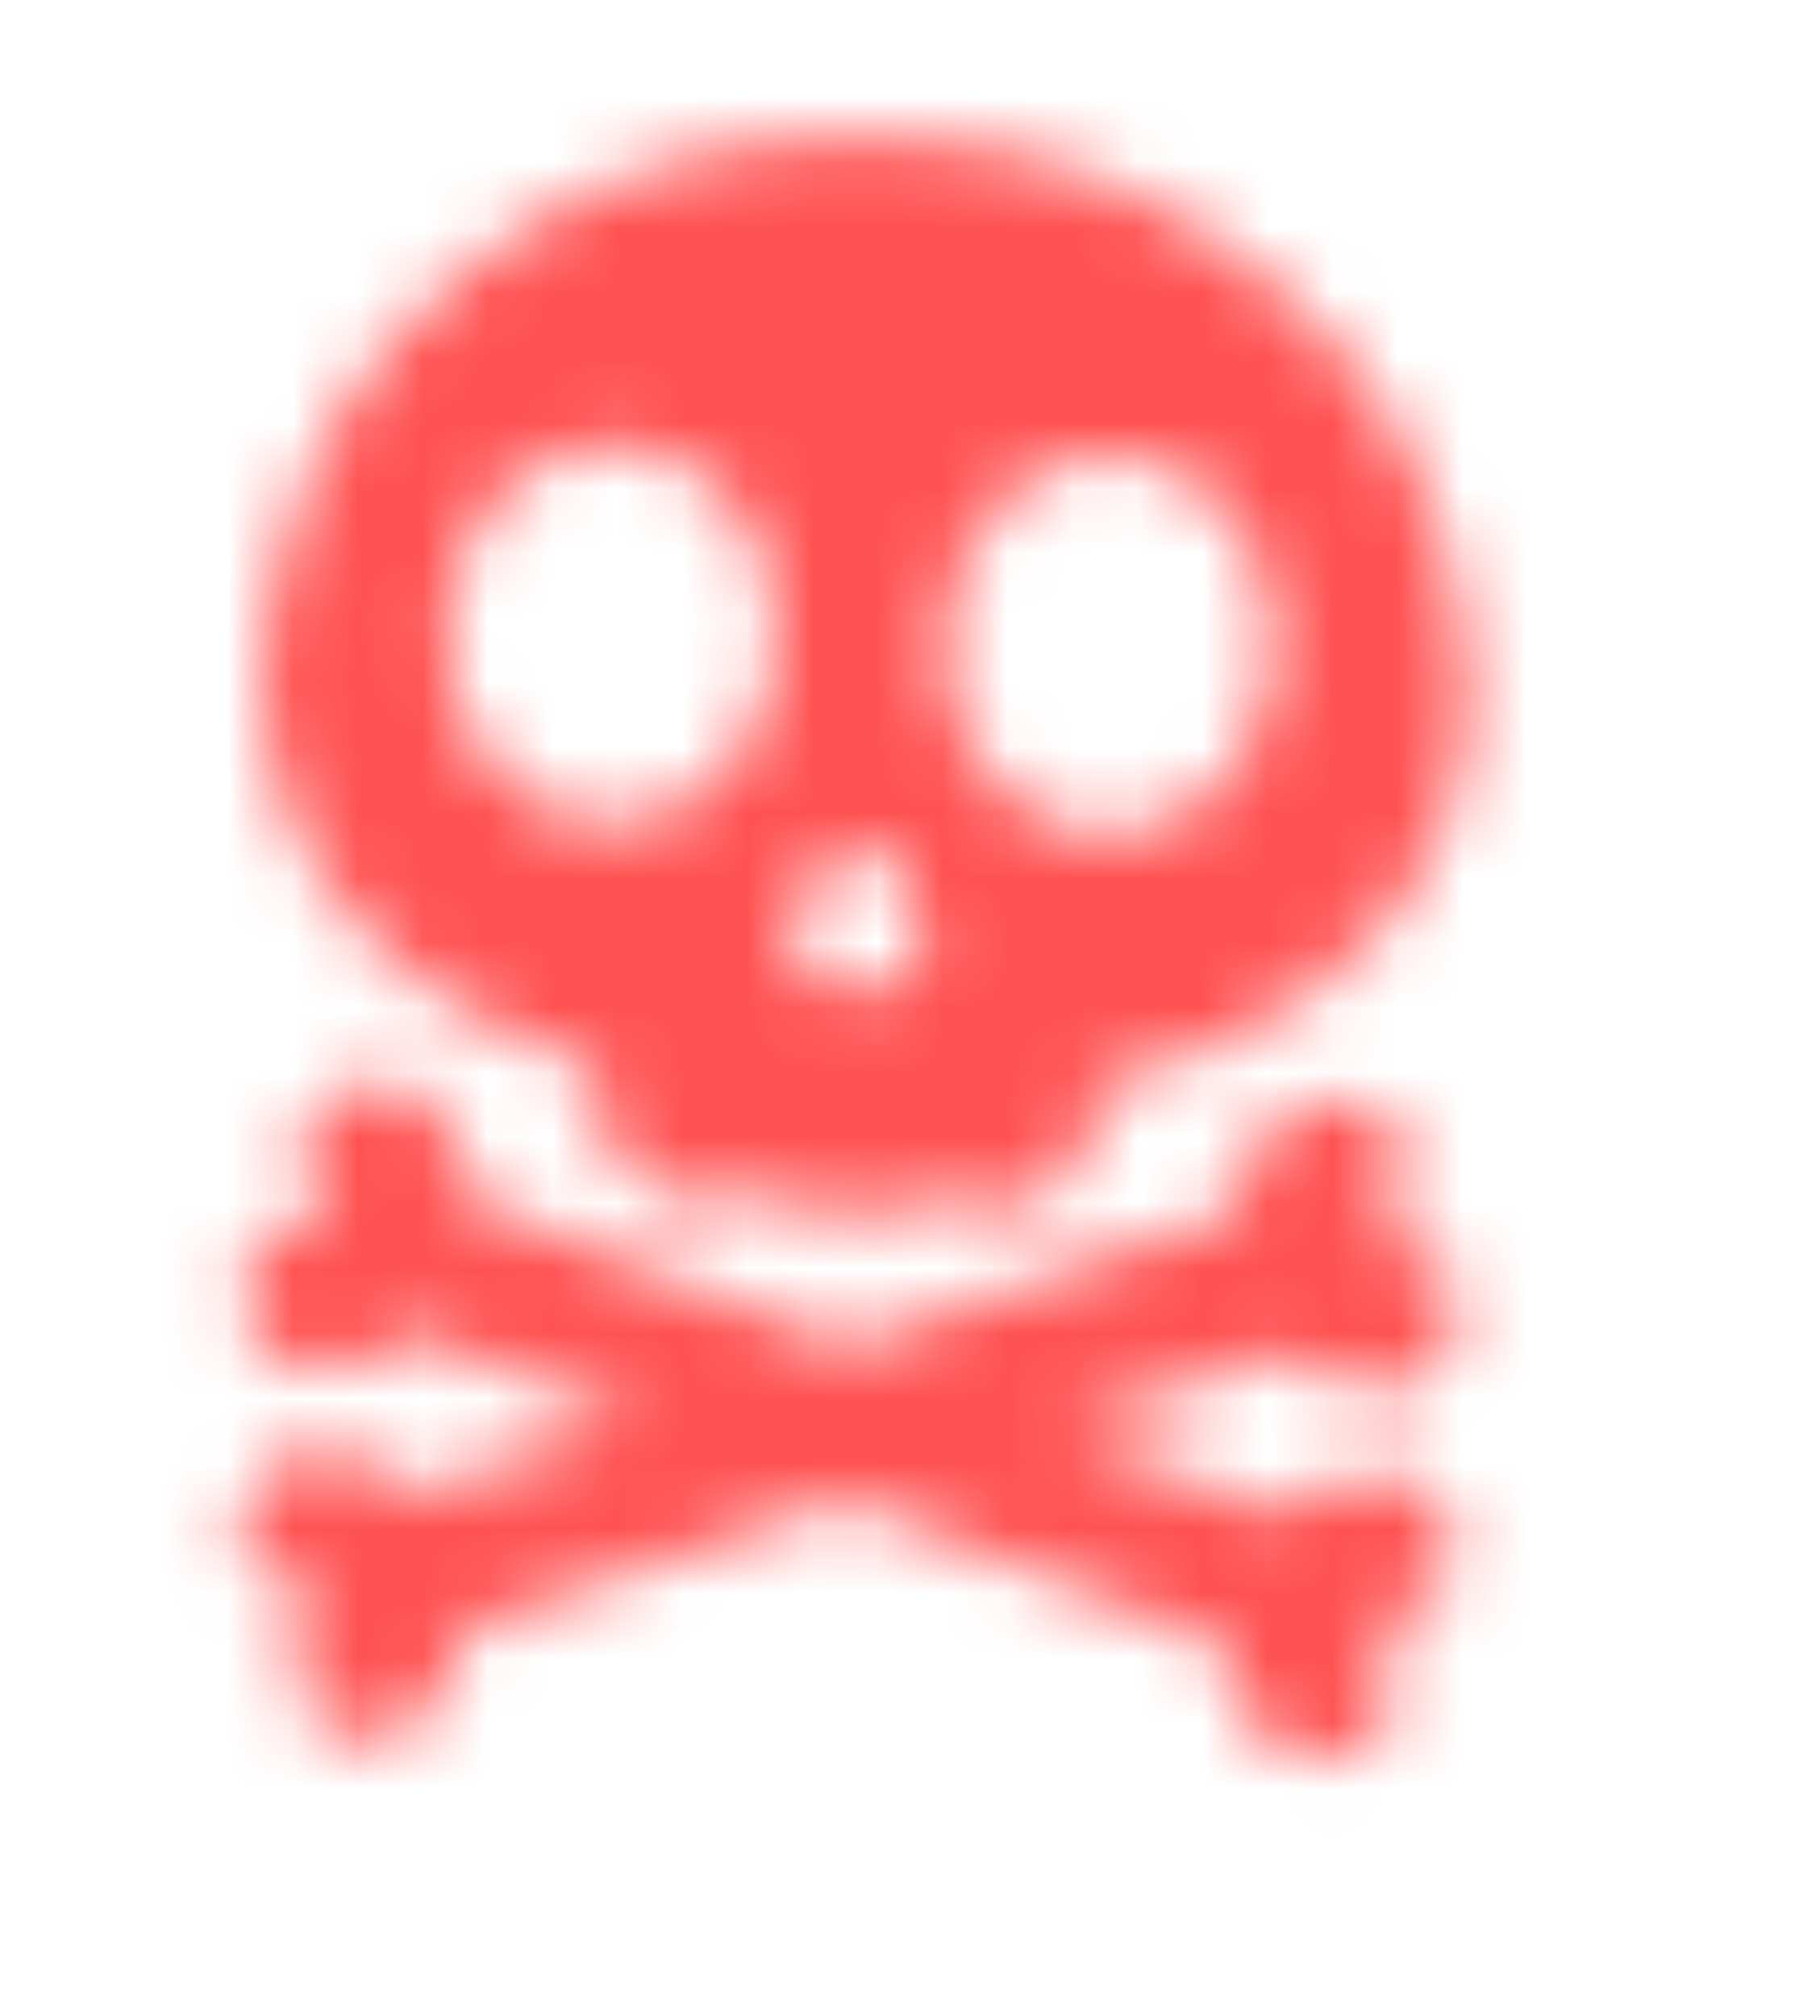
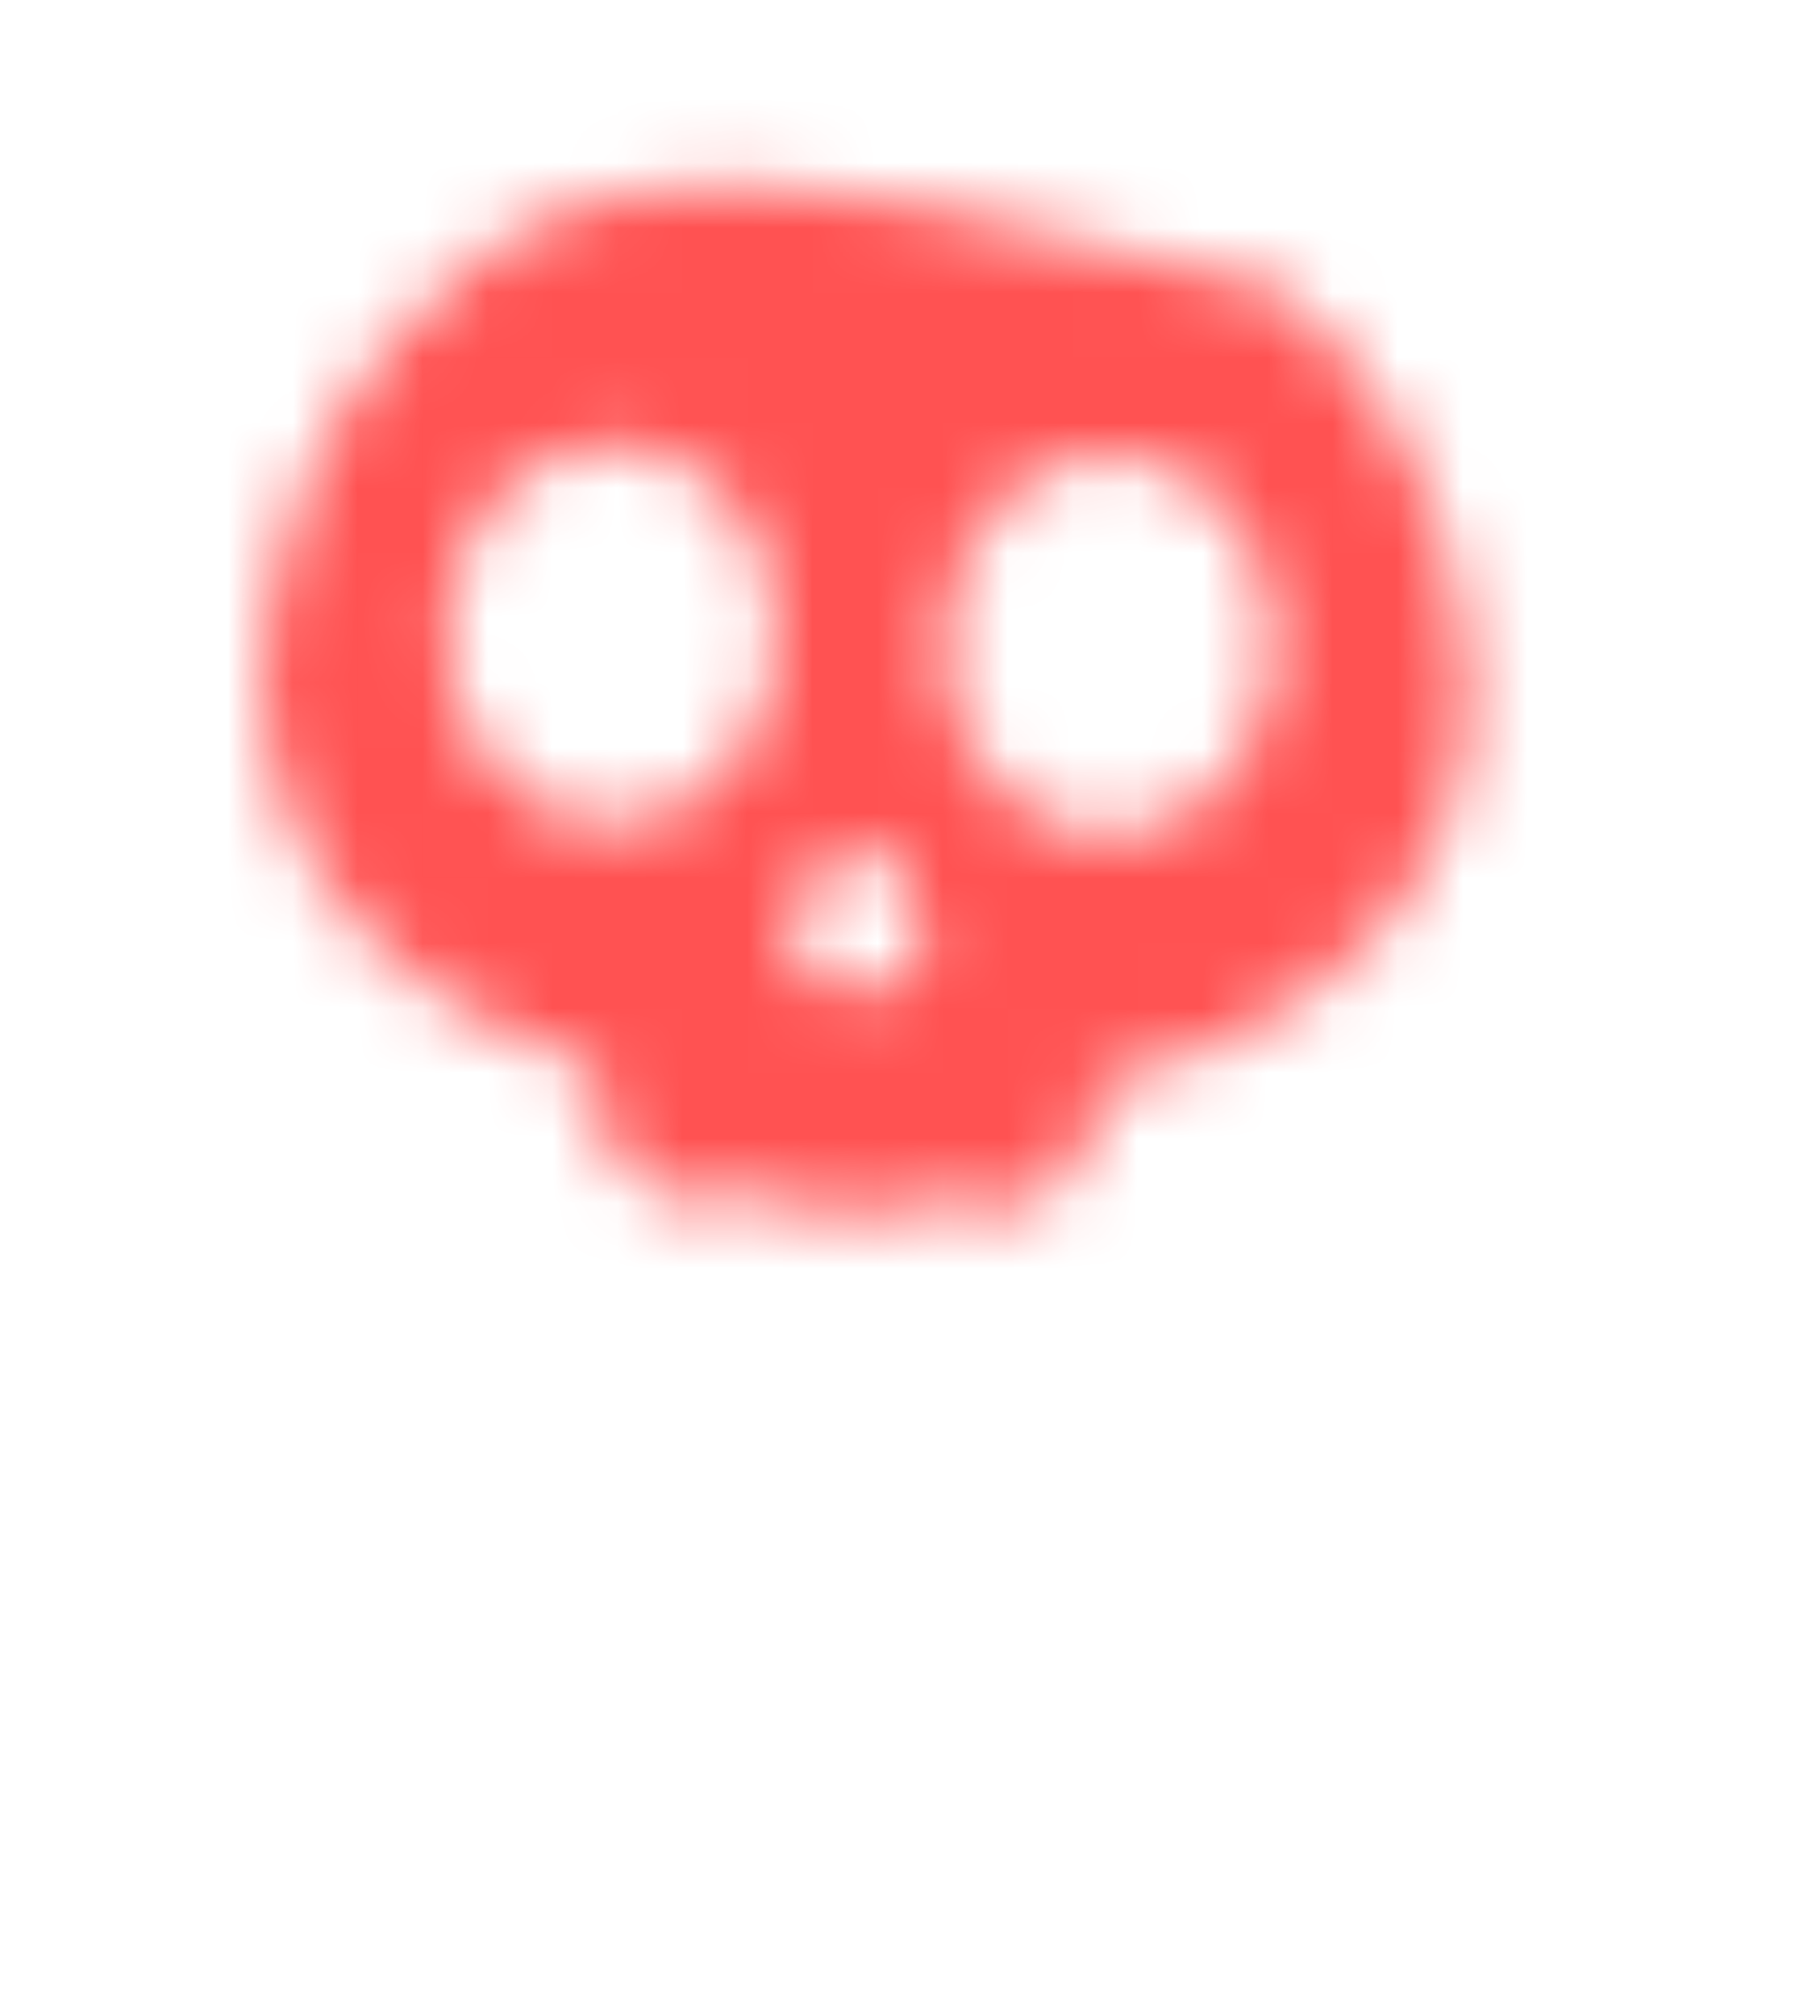
<svg xmlns="http://www.w3.org/2000/svg" width="28" height="31" viewBox="0 0 28 31" fill="none">
  <mask id="mask0_10971_137720" style="mask-type:alpha" maskUnits="userSpaceOnUse" x="3" y="2" width="20" height="26">
-     <path d="M21.237 22.654C20.787 22.652 20.247 22.851 19.653 23.262L16.378 21.971L19.757 20.809C20.302 21.175 20.848 21.39 21.298 21.393C21.818 21.414 22.191 21.134 22.371 20.579C22.398 20.473 22.434 20.332 22.426 20.217C22.457 19.511 21.991 19.129 21.109 19.053C21.465 18.693 21.67 18.332 21.681 17.997C21.701 17.627 21.517 17.317 21.131 17.067C20.928 16.977 20.717 16.923 20.496 16.904C19.746 16.899 19.266 17.453 18.958 18.651L13.059 20.706L7.283 18.472C7.035 17.244 6.553 16.632 5.838 16.636C5.618 16.617 5.414 16.678 5.202 16.773C4.839 17.018 4.651 17.308 4.632 17.679C4.621 18.014 4.786 18.395 5.146 18.75C4.236 18.78 3.766 19.148 3.735 19.853C3.734 20.003 3.743 20.118 3.786 20.242C3.941 20.808 4.284 21.084 4.813 21.069C5.299 21.081 5.829 20.917 6.414 20.541L9.76 21.85L6.434 22.95C5.863 22.541 5.362 22.299 4.912 22.297C4.391 22.276 3.983 22.547 3.768 23.093C3.741 23.198 3.705 23.339 3.713 23.454C3.682 24.16 4.147 24.542 5.074 24.592C4.719 24.952 4.513 25.312 4.502 25.648C4.482 26.018 4.666 26.328 5.017 26.569C5.246 26.703 5.457 26.757 5.678 26.776C6.349 26.798 6.873 26.219 7.171 25.055L13.018 23.062L18.793 25.296C19.06 26.453 19.541 27.066 20.256 27.061C20.442 27.071 20.68 27.02 20.902 26.889C21.3 26.653 21.496 26.328 21.507 25.992C21.518 25.657 21.353 25.276 20.993 24.921C21.903 24.891 22.337 24.515 22.359 23.844C22.36 23.694 22.352 23.579 22.309 23.455C22.144 22.925 21.767 22.64 21.237 22.654Z" fill="#FF5252" />
-     <path d="M5.343 14.03C6.237 15.086 7.494 15.897 9.167 16.401L9.147 16.772C9.145 17.222 9.301 17.638 9.599 17.94C9.897 18.242 10.293 18.456 10.769 18.503C11.246 18.55 11.608 18.456 11.839 18.289C12.181 18.565 12.595 18.709 13.045 18.712C13.46 18.705 13.858 18.62 14.186 18.366C14.405 18.535 14.758 18.625 15.208 18.628C15.667 18.596 16.048 18.43 16.394 18.106C16.731 17.817 16.875 17.403 16.878 16.953L16.87 16.688C18.674 16.249 20.064 15.516 21.095 14.428C22.072 13.402 22.574 12.178 22.6 10.758C22.602 10.457 22.578 10.113 22.518 9.76C22.24 7.622 21.307 5.842 19.674 4.446C17.998 2.927 15.946 2.137 13.475 2.104C11.013 2.036 8.917 2.738 7.161 4.165C5.493 5.541 4.485 7.273 4.128 9.398C4.037 9.75 4.026 10.086 4.024 10.386C4.025 11.701 4.458 12.939 5.343 14.03ZM15.32 7.8C15.835 7.256 16.437 6.959 17.108 6.981C17.813 7.012 18.421 7.281 18.902 7.893C19.393 8.469 19.627 9.168 19.604 9.989C19.581 10.809 19.33 11.496 18.815 12.04C18.299 12.584 17.697 12.88 16.991 12.85C16.286 12.819 15.723 12.524 15.232 11.947C14.741 11.37 14.507 10.672 14.53 9.851C14.544 9.066 14.831 8.388 15.32 7.8ZM12.548 13.475C12.78 13.159 13.046 13.001 13.266 13.02C13.486 13.039 13.706 13.209 13.916 13.563C14.125 13.917 14.229 14.244 14.227 14.544C14.216 15.03 13.896 15.248 13.261 15.236C12.846 15.242 12.538 15.125 12.336 14.886C12.223 14.744 12.153 14.576 12.163 14.39C12.165 14.09 12.317 13.791 12.548 13.475ZM7.66 7.637C8.175 7.093 8.777 6.797 9.483 6.828C10.189 6.859 10.752 7.153 11.243 7.73C11.733 8.307 11.967 9.005 11.944 9.826C11.922 10.647 11.67 11.334 11.155 11.877C10.64 12.421 10.038 12.718 9.332 12.687C8.626 12.656 8.063 12.361 7.572 11.785C7.082 11.208 6.848 10.509 6.871 9.688C6.884 8.903 7.136 8.216 7.66 7.637Z" fill="#FF5252" />
+     <path d="M5.343 14.03C6.237 15.086 7.494 15.897 9.167 16.401L9.147 16.772C9.145 17.222 9.301 17.638 9.599 17.94C9.897 18.242 10.293 18.456 10.769 18.503C11.246 18.55 11.608 18.456 11.839 18.289C12.181 18.565 12.595 18.709 13.045 18.712C13.46 18.705 13.858 18.62 14.186 18.366C14.405 18.535 14.758 18.625 15.208 18.628C15.667 18.596 16.048 18.43 16.394 18.106C16.731 17.817 16.875 17.403 16.878 16.953L16.87 16.688C18.674 16.249 20.064 15.516 21.095 14.428C22.072 13.402 22.574 12.178 22.6 10.758C22.602 10.457 22.578 10.113 22.518 9.76C22.24 7.622 21.307 5.842 19.674 4.446C11.013 2.036 8.917 2.738 7.161 4.165C5.493 5.541 4.485 7.273 4.128 9.398C4.037 9.75 4.026 10.086 4.024 10.386C4.025 11.701 4.458 12.939 5.343 14.03ZM15.32 7.8C15.835 7.256 16.437 6.959 17.108 6.981C17.813 7.012 18.421 7.281 18.902 7.893C19.393 8.469 19.627 9.168 19.604 9.989C19.581 10.809 19.33 11.496 18.815 12.04C18.299 12.584 17.697 12.88 16.991 12.85C16.286 12.819 15.723 12.524 15.232 11.947C14.741 11.37 14.507 10.672 14.53 9.851C14.544 9.066 14.831 8.388 15.32 7.8ZM12.548 13.475C12.78 13.159 13.046 13.001 13.266 13.02C13.486 13.039 13.706 13.209 13.916 13.563C14.125 13.917 14.229 14.244 14.227 14.544C14.216 15.03 13.896 15.248 13.261 15.236C12.846 15.242 12.538 15.125 12.336 14.886C12.223 14.744 12.153 14.576 12.163 14.39C12.165 14.09 12.317 13.791 12.548 13.475ZM7.66 7.637C8.175 7.093 8.777 6.797 9.483 6.828C10.189 6.859 10.752 7.153 11.243 7.73C11.733 8.307 11.967 9.005 11.944 9.826C11.922 10.647 11.67 11.334 11.155 11.877C10.64 12.421 10.038 12.718 9.332 12.687C8.626 12.656 8.063 12.361 7.572 11.785C7.082 11.208 6.848 10.509 6.871 9.688C6.884 8.903 7.136 8.216 7.66 7.637Z" fill="#FF5252" />
  </mask>
  <g mask="url(#mask0_10971_137720)">
    <rect x="-2" width="31" height="31" fill="#FF5252" />
  </g>
</svg>